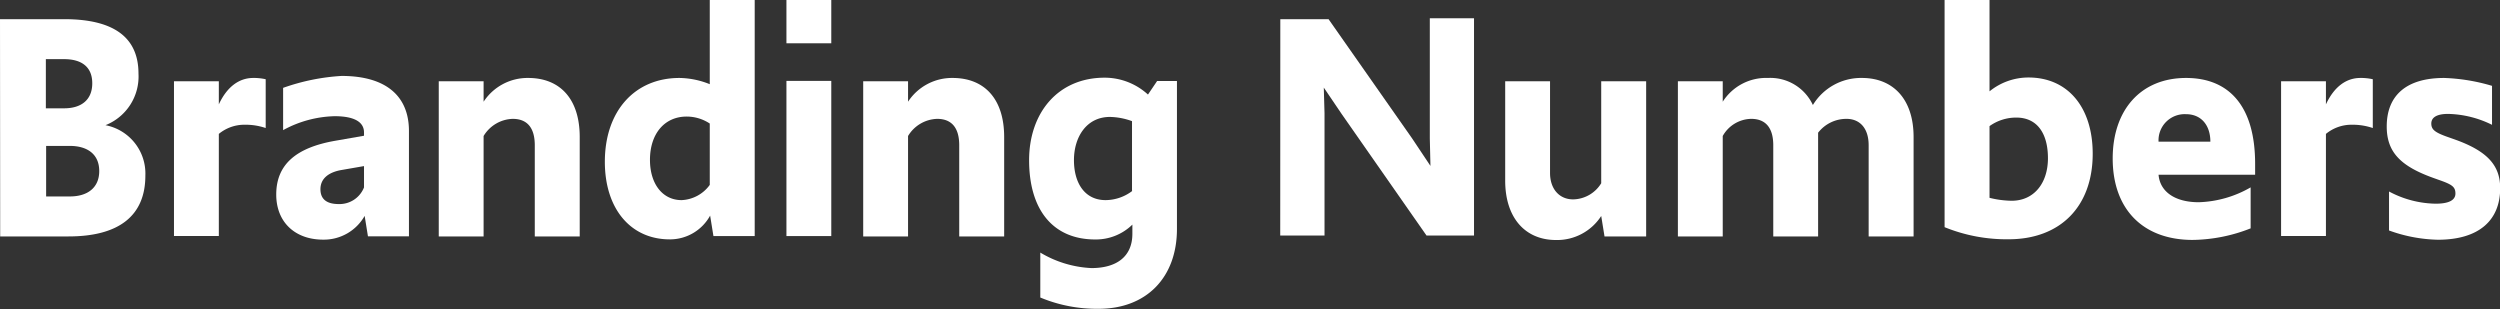
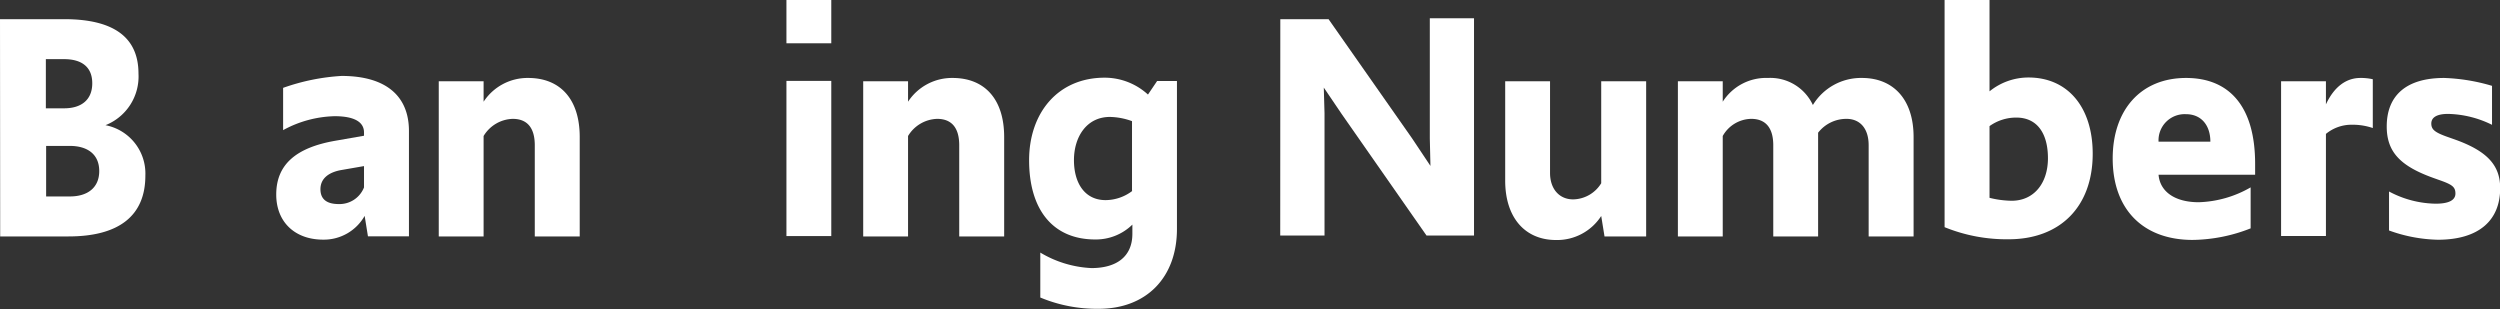
<svg xmlns="http://www.w3.org/2000/svg" id="Layer_1" data-name="Layer 1" viewBox="0 0 272.59 33.69">
  <rect x="0" y="0" width="272.59" height="33.69" fill="#333333" stroke="none" />
  <defs>
    <style>.cls-1{fill:#fff;}</style>
  </defs>
  <title>logo-branding-numbers</title>
  <path class="cls-1" d="M120.88,344.13h7c5.43,0,8.1,2,8.1,5.94a5.71,5.71,0,0,1-3.6,5.62,5.37,5.37,0,0,1,4.35,5.5c0,4.4-2.91,6.63-8.38,6.63h-7.45Zm7,9.72c1.84,0,3.06-.9,3.06-2.73s-1.22-2.63-3.06-2.63h-2v5.36Zm.62,9.61c1.9,0,3.2-.93,3.2-2.77s-1.3-2.74-3.2-2.74h-2.59v5.51Z" transform="translate(-120.88 -342.04)" />
-   <path class="cls-1" d="M139.85,350.9h4.89v2.52c.9-1.94,2.23-2.88,3.75-2.88a5.86,5.86,0,0,1,1.36.14V356a6.82,6.82,0,0,0-2.26-.36,4.38,4.38,0,0,0-2.85,1v11.13h-4.89Z" transform="translate(-120.88 -342.04)" />
  <path class="cls-1" d="M151,363.25c0-3.24,2.12-5.12,6.48-5.87l3.09-.54v-.36c0-1.15-1.08-1.77-3.2-1.77a12.27,12.27,0,0,0-5.62,1.52v-4.61a23,23,0,0,1,6.37-1.3c4.86,0,7.35,2.2,7.35,6v11.49H161l-.36-2.23a5.11,5.11,0,0,1-4.5,2.59C153.06,368.18,151,366.27,151,363.25Zm9.57-.8v-2.3l-2.48.43c-1.4.25-2.27.94-2.27,2.09s.76,1.62,2,1.62A2.87,2.87,0,0,0,160.58,362.45Z" transform="translate(-120.88 -342.04)" />
  <path class="cls-1" d="M168.72,350.9h4.89v2.23a5.73,5.73,0,0,1,4.86-2.59c3.46,0,5.62,2.27,5.62,6.44v10.84h-4.9v-9.94c0-1.9-.82-2.88-2.41-2.88a3.84,3.84,0,0,0-3.17,1.87v10.95h-4.89Z" transform="translate(-120.88 -342.04)" />
-   <path class="cls-1" d="M186.83,359.68c0-5.54,3.27-9.14,8.13-9.14a9.13,9.13,0,0,1,3.31.68V342h4.9v25.78h-4.5l-.36-2.23a5,5,0,0,1-4.32,2.59C189.67,368.18,186.83,364.83,186.83,359.68Zm11.44,2.52v-6.69a4.57,4.57,0,0,0-2.52-.76c-2.41,0-4,1.87-4,4.72,0,2.62,1.37,4.39,3.45,4.39A4,4,0,0,0,198.27,362.2Z" transform="translate(-120.88 -342.04)" />
  <path class="cls-1" d="M206.63,342h4.89v4.76h-4.89Zm0,8.86h4.89v16.92h-4.89Z" transform="translate(-120.88 -342.04)" />
  <path class="cls-1" d="M215,350.9h4.89v2.23a5.73,5.73,0,0,1,4.86-2.59c3.46,0,5.62,2.27,5.62,6.44v10.84h-4.9v-9.94c0-1.9-.82-2.88-2.41-2.88a3.84,3.84,0,0,0-3.17,1.87v10.95H215Z" transform="translate(-120.88 -342.04)" />
  <path class="cls-1" d="M234.31,374.48v-4.9a11.89,11.89,0,0,0,5.58,1.69c2.66,0,4.46-1.19,4.46-3.74v-1a5.68,5.68,0,0,1-4.06,1.62c-4.58,0-7.2-3.21-7.2-8.64,0-5.15,3.13-9,8.24-9a7,7,0,0,1,4.72,1.84l1-1.48h2.16V367c0,5.32-3.35,8.71-8.53,8.71A16,16,0,0,1,234.31,374.48Zm10-11.63v-7.6a7.38,7.38,0,0,0-2.41-.46c-2.55,0-3.92,2.19-3.92,4.71s1.19,4.36,3.45,4.36A4.85,4.85,0,0,0,244.35,362.85Z" transform="translate(-120.88 -342.04)" />
  <path class="cls-1" d="M260.48,344.13h5.26l9.11,13,2,3-.07-3v-13.1h4.82v23.69h-5.18l-9.25-13.25-1.95-2.88.08,2.81v13.32h-4.83Z" transform="translate(-120.88 -342.04)" />
  <path class="cls-1" d="M285,361.73V350.9h4.89v10c0,1.73,1,2.88,2.52,2.88a3.66,3.66,0,0,0,3.06-1.76V350.9h4.9v16.92h-4.54l-.36-2.23a5.72,5.72,0,0,1-4.93,2.62C287.16,368.21,285,365.77,285,361.73Z" transform="translate(-120.88 -342.04)" />
  <path class="cls-1" d="M303.83,350.9h4.89v2.23a5.6,5.6,0,0,1,4.93-2.59,5.12,5.12,0,0,1,4.9,2.95,6.14,6.14,0,0,1,5.36-2.95c3.35,0,5.62,2.27,5.62,6.44v10.84h-4.9v-9.94c0-1.9-1-2.88-2.41-2.88a3.9,3.9,0,0,0-3.1,1.51v11.31h-4.89v-9.94c0-1.9-.83-2.88-2.41-2.88a3.63,3.63,0,0,0-3.1,1.87v10.95h-4.89Z" transform="translate(-120.88 -342.04)" />
  <path class="cls-1" d="M332.91,366.81V342h4.9v10a6.73,6.73,0,0,1,4.25-1.51c4.28,0,7,3.24,7,8.31,0,5.76-3.53,9.33-9.18,9.33A17.94,17.94,0,0,1,332.91,366.81Zm11.27-7.52c0-2.67-1.15-4.43-3.45-4.43a5,5,0,0,0-2.92.93v7.82a10.53,10.53,0,0,0,2.41.32C342.67,363.93,344.18,362,344.18,359.29Z" transform="translate(-120.88 -342.04)" />
  <path class="cls-1" d="M351.24,359.32c0-5.29,3.06-8.78,8-8.78,4.68,0,7.53,3.06,7.53,9.36v1.19H356.24c.15,1.83,1.76,3,4.39,3a12,12,0,0,0,5.65-1.62v4.47a17.69,17.69,0,0,1-6.37,1.26C354.51,368.18,351.24,364.83,351.24,359.32Zm5-1.83h5.65c0-1.8-1-3-2.66-3A2.85,2.85,0,0,0,356.24,357.49Z" transform="translate(-120.88 -342.04)" />
  <path class="cls-1" d="M369.6,350.9h4.89v2.52c.9-1.94,2.23-2.88,3.75-2.88a5.86,5.86,0,0,1,1.36.14V356a6.82,6.82,0,0,0-2.26-.36,4.38,4.38,0,0,0-2.85,1v11.13H369.6Z" transform="translate(-120.88 -342.04)" />
  <path class="cls-1" d="M381.37,367.17v-4.25a11.12,11.12,0,0,0,5.08,1.33c1.4,0,2.16-.36,2.16-1.11s-.4-1-1.88-1.51l-.5-.18c-3.64-1.3-5.11-2.85-5.11-5.62,0-3.31,2.05-5.29,6.26-5.29a20.64,20.64,0,0,1,5.22.86v4.25a11.29,11.29,0,0,0-4.79-1.19c-1.19,0-1.83.36-1.83,1.05s.43,1,2,1.54l.51.18c3.56,1.26,5,2.81,5,5.33,0,3.46-2.26,5.62-6.8,5.62A16.54,16.54,0,0,1,381.37,367.17Z" transform="translate(-120.88 -342.04)" />
</svg>